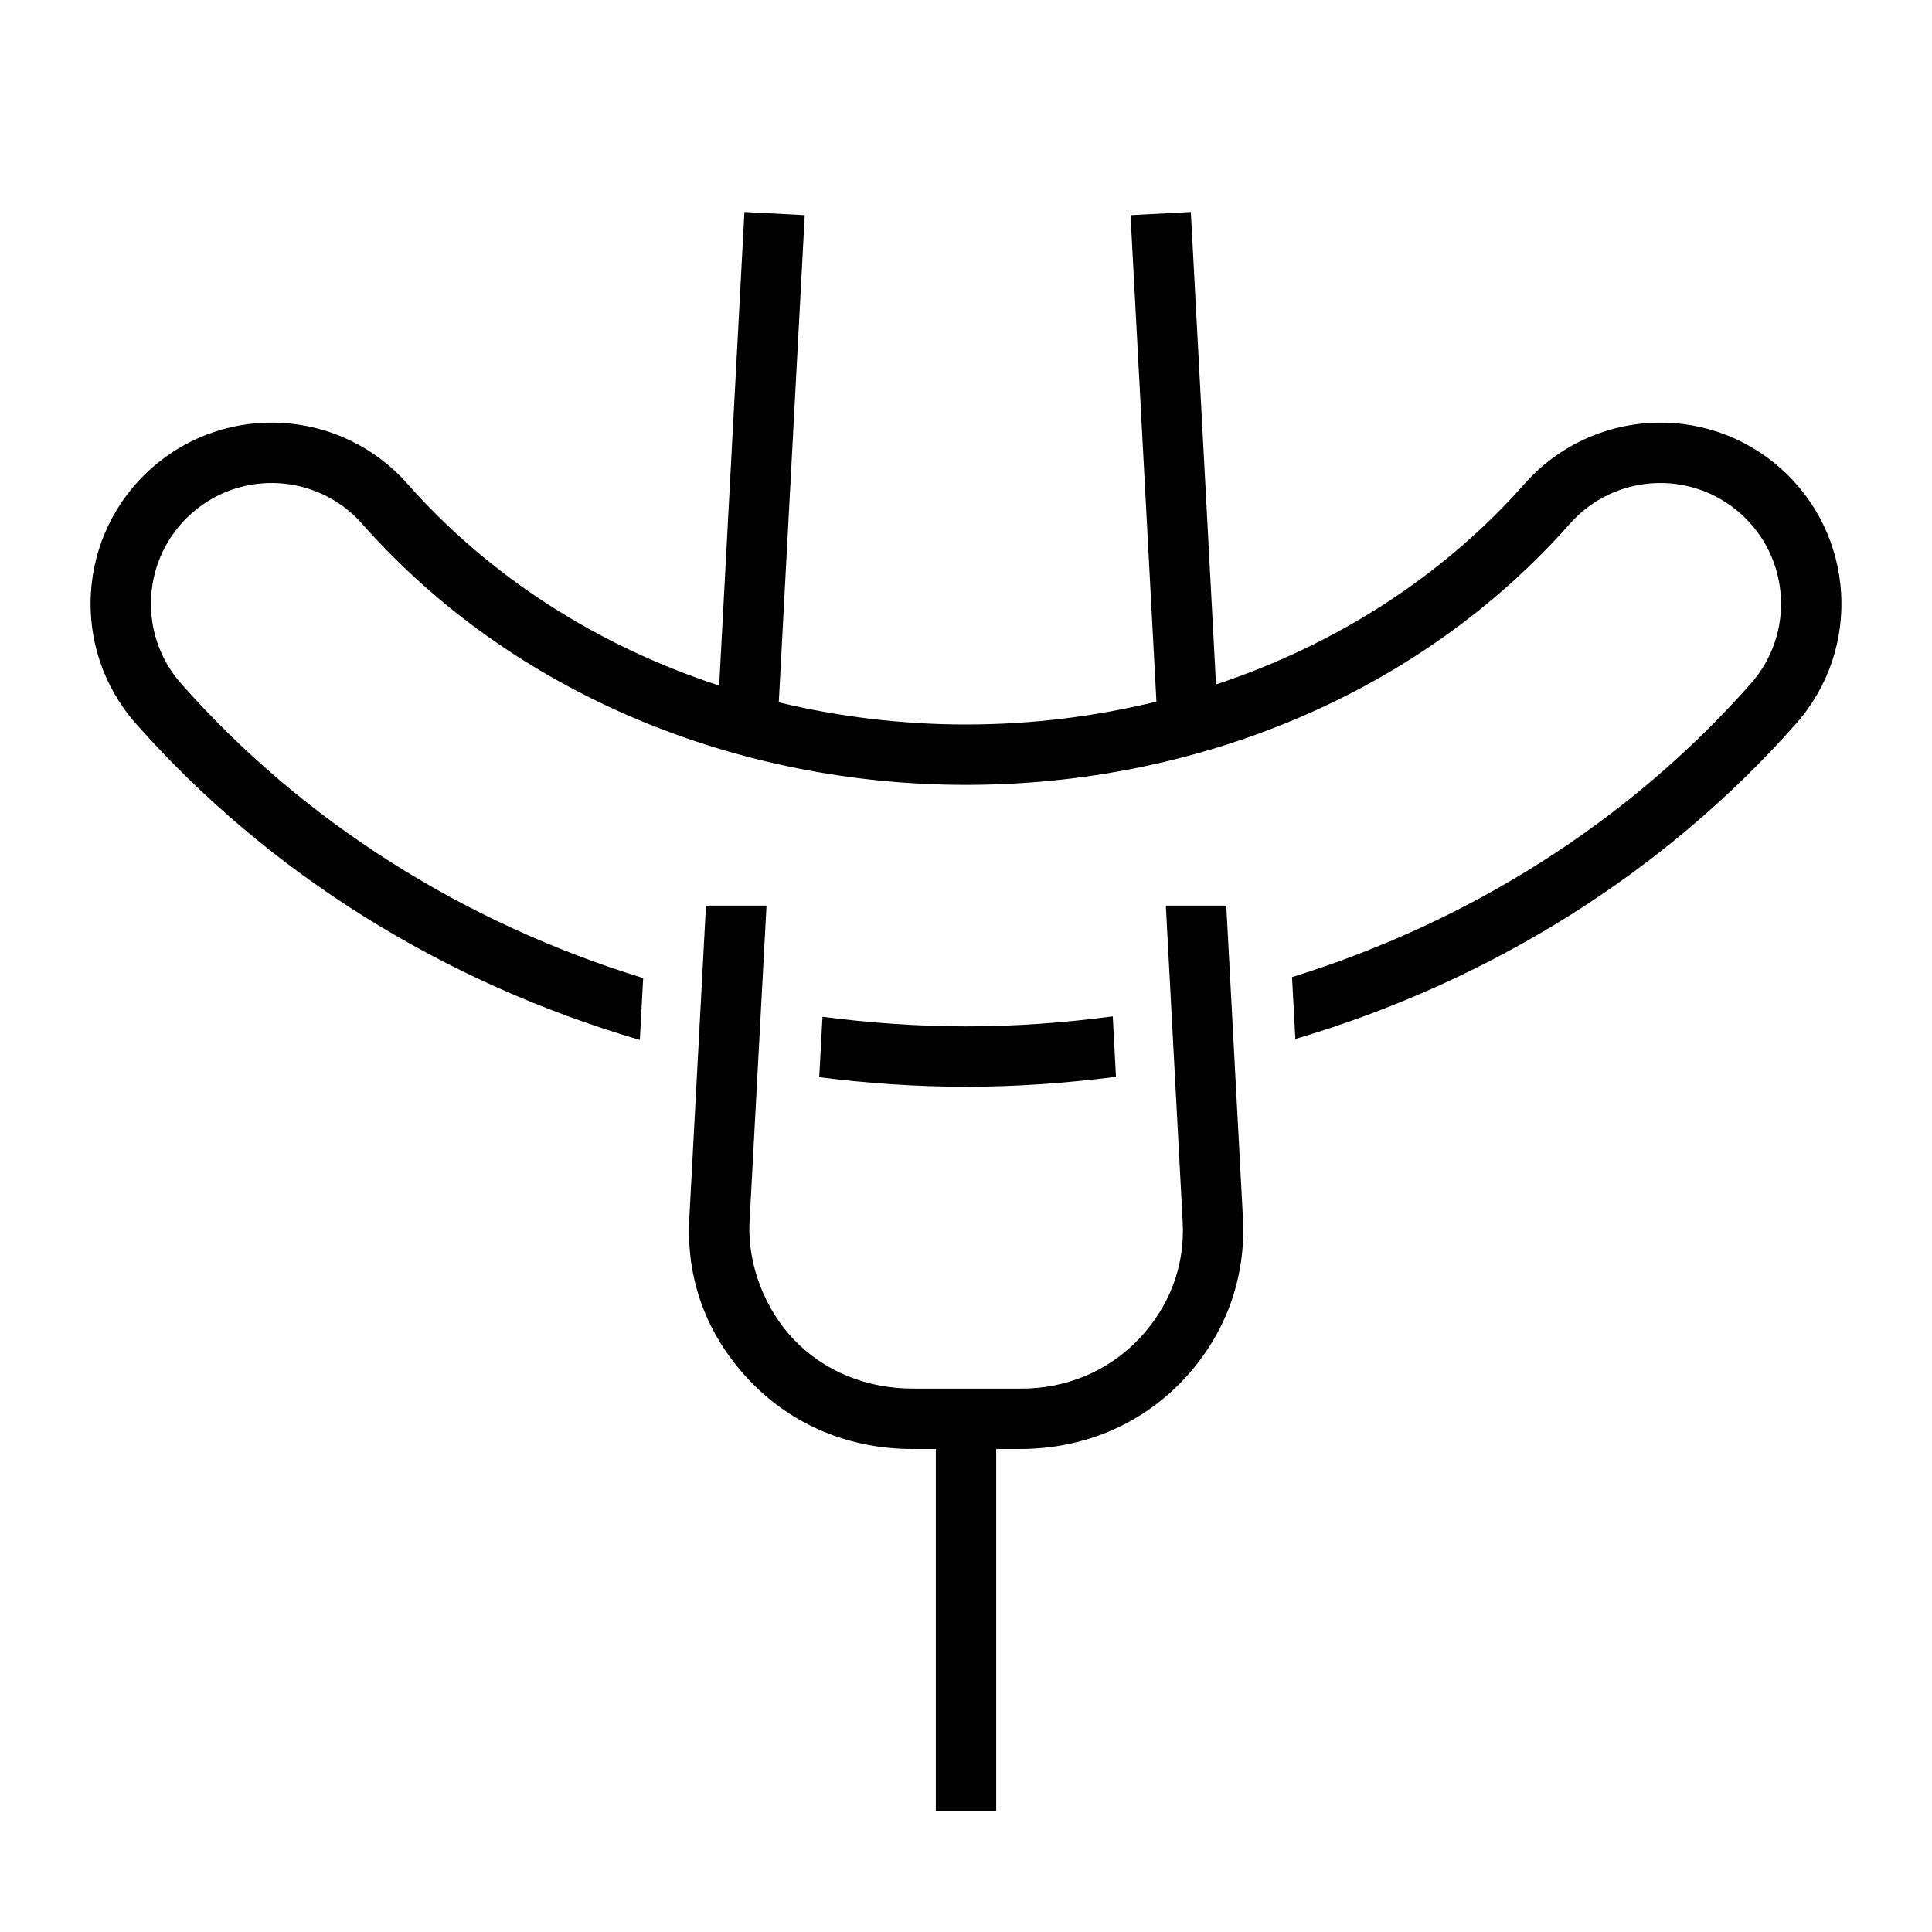
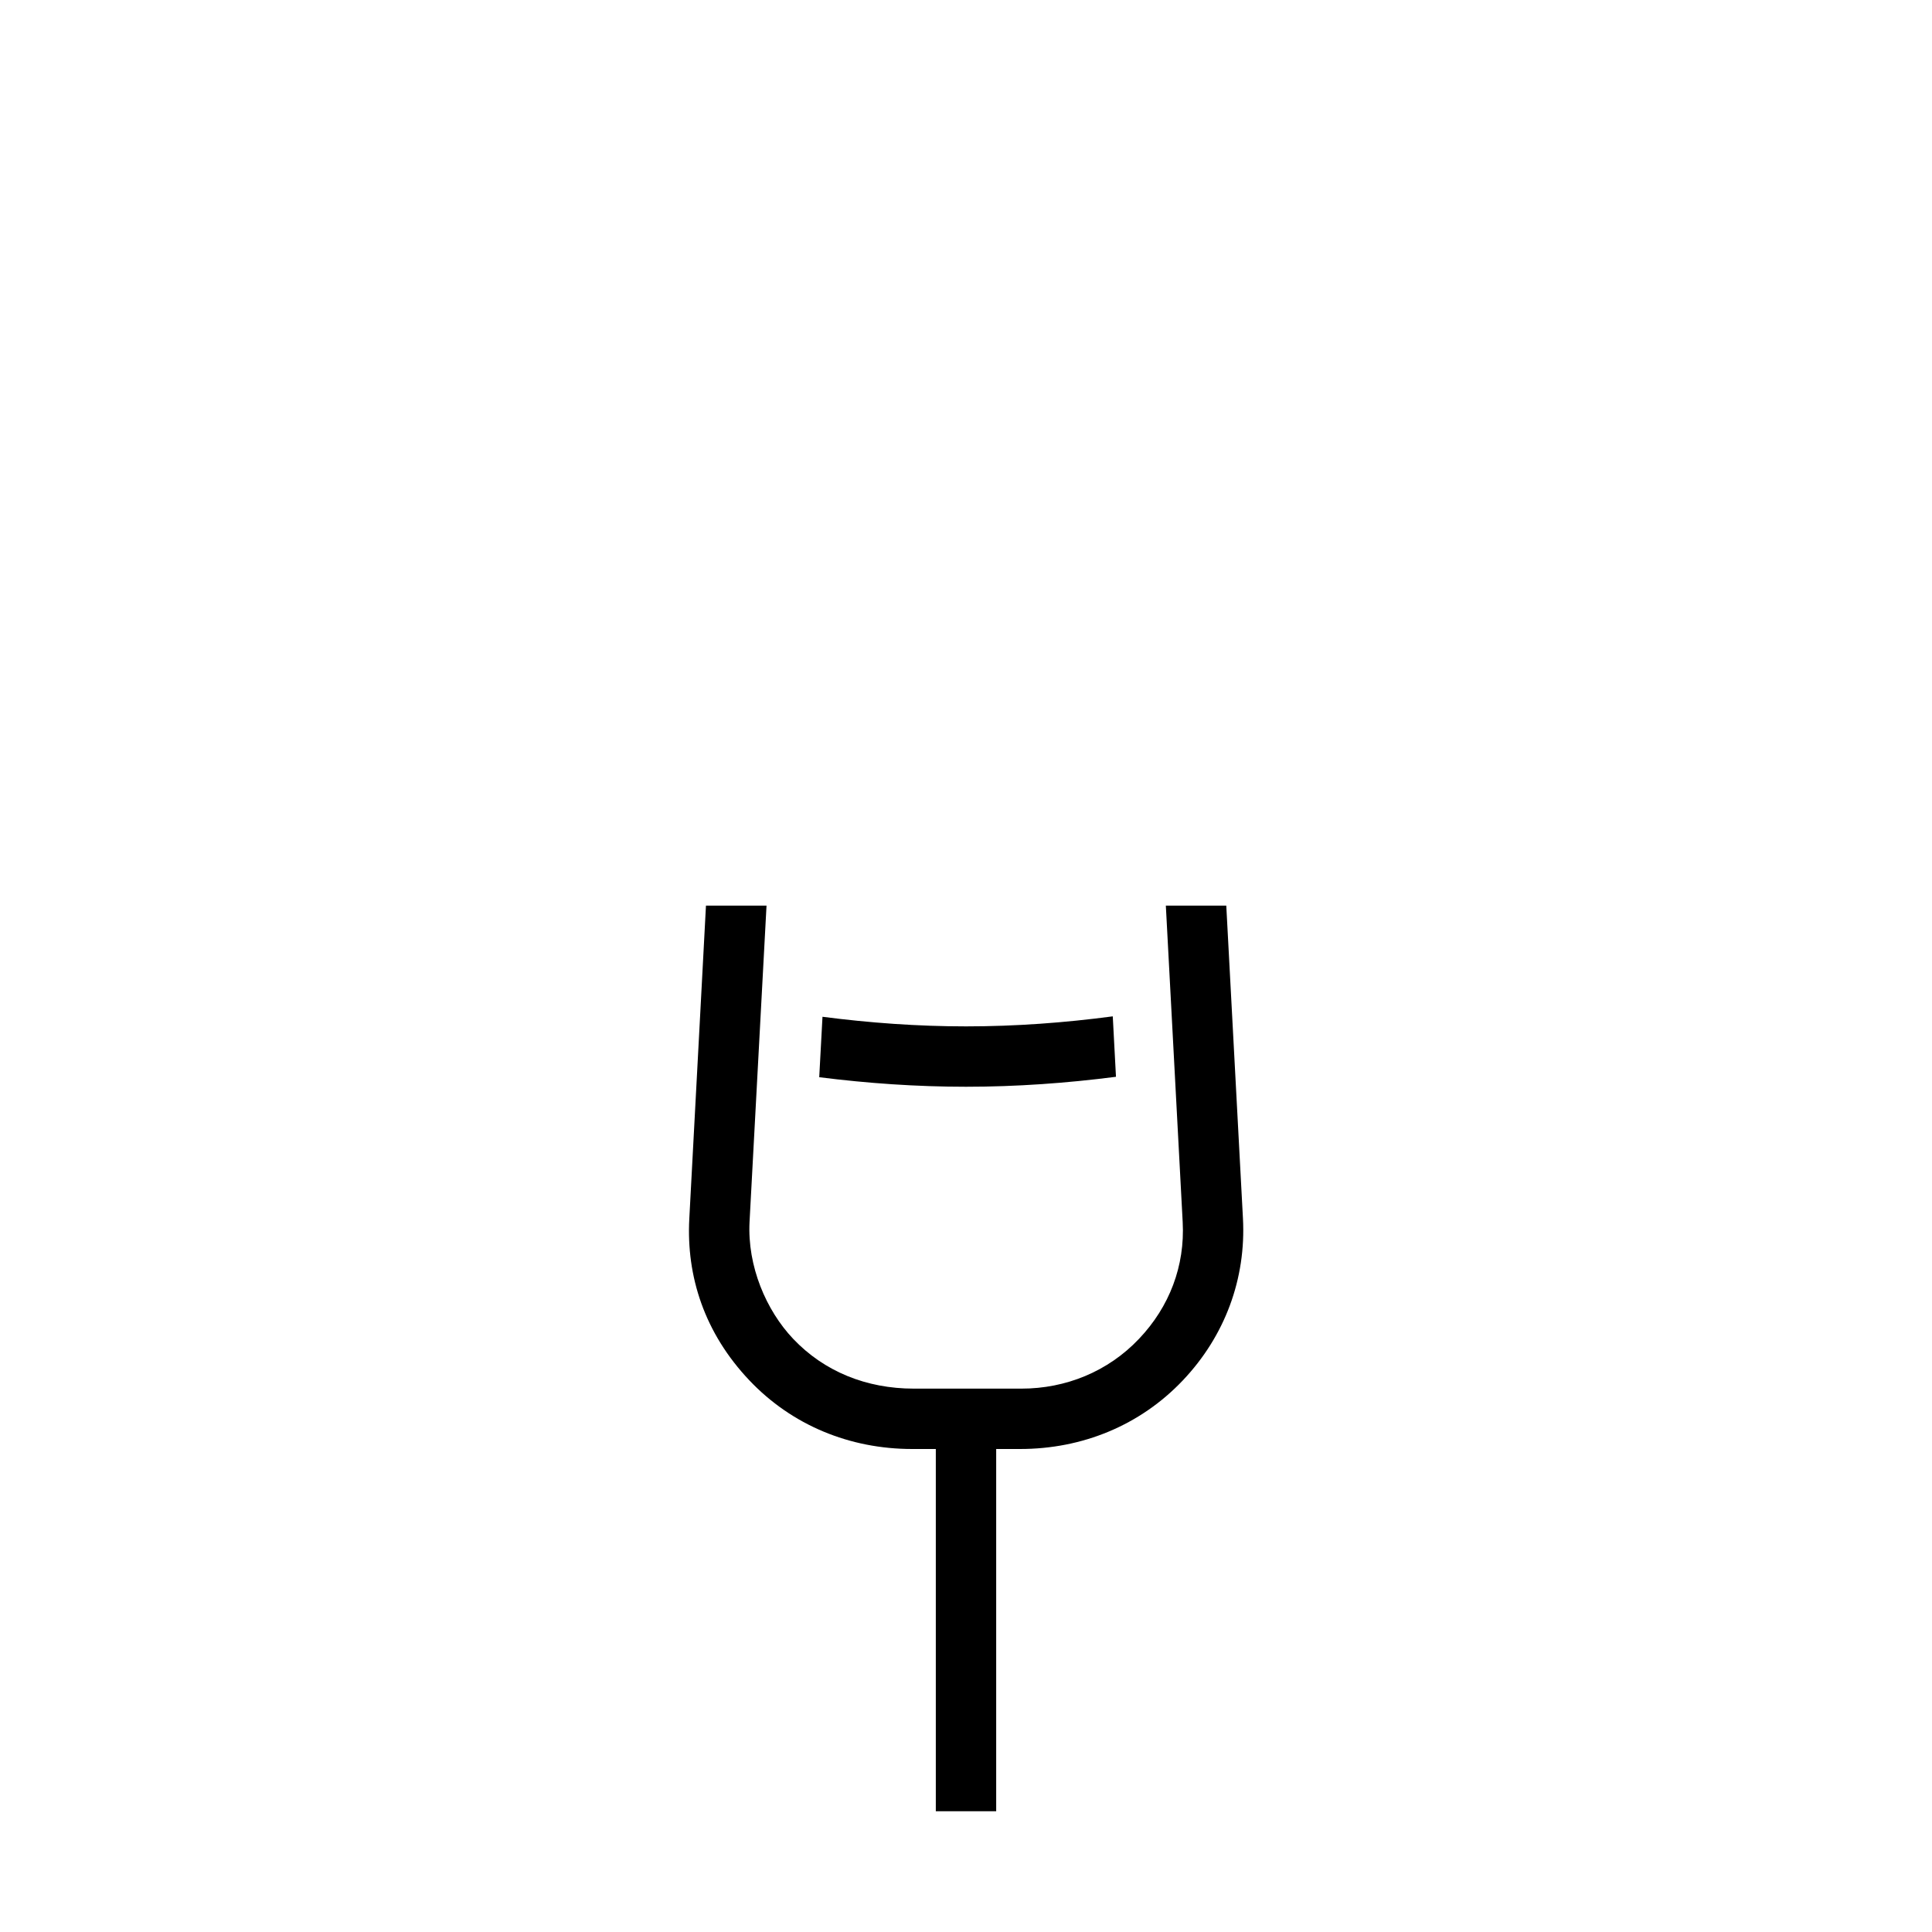
<svg xmlns="http://www.w3.org/2000/svg" width="32px" height="32px" viewBox="0 0 32 32" version="1.1">
  <title>Icone/icona 32x32 Colazione inglese</title>
  <desc>Created with Sketch.</desc>
  <g id="Icone/icona-32x32-Colazione-inglese" stroke="none" stroke-width="1" fill="none" fill-rule="evenodd">
    <g id="DIU_IOS0082">
      <g id="_x36_4px_boxes">
        <rect id="Rectangle" x="0" y="0" width="32" height="32" />
      </g>
      <g id="Production" transform="translate(1.5, 3.5)" fill="#000000" fill-rule="nonzero">
        <g id="Group">
          <path d="M16.984,14.335 L16.931,13.334 C16.132,13.44 15.321,13.5 14.5,13.5 C13.697,13.5 12.904,13.442 12.123,13.341 L12.069,14.342 C12.869,14.443 13.68,14.5 14.5,14.5 C15.339,14.5 16.167,14.44 16.984,14.335 Z" id="Path" />
-           <path d="M27.987,4.252 C26.745,3.155 24.85,3.272 23.752,4.513 C22.399,6.044 20.63,7.177 18.641,7.837 L18.224,0.011 L17.225,0.064 L17.654,8.121 C16.642,8.368 15.583,8.5 14.5,8.5 C13.436,8.5 12.396,8.372 11.399,8.133 L11.829,0.064 L10.83,0.011 L10.412,7.855 C8.401,7.198 6.613,6.058 5.248,4.513 C4.15,3.272 2.254,3.155 1.013,4.252 C-0.228,5.35 -0.345,7.245 0.752,8.487 C2.957,10.981 5.859,12.775 9.098,13.725 L9.153,12.7 C6.184,11.787 3.529,10.118 1.501,7.824 C0.77,6.997 0.848,5.733 1.675,5.001 C2.503,4.27 3.767,4.348 4.498,5.176 C7.018,8.026 10.743,9.5 14.5,9.5 C18.312,9.5 22.008,7.996 24.501,5.176 C25.233,4.348 26.497,4.27 27.324,5.002 C28.152,5.733 28.23,6.997 27.498,7.824 C25.483,10.105 22.847,11.768 19.9,12.684 L19.955,13.709 C23.172,12.756 26.055,10.967 28.248,8.487 C29.345,7.245 29.228,5.35 27.987,4.252 Z" id="Path" />
          <path d="M18.811,11.5 L18.811,11.5 L17.81,11.5 C17.921,13.583 17.86,12.444 18.089,16.74 C18.128,17.467 17.871,18.143 17.366,18.675 C16.851,19.219 16.15,19.5 15.42,19.5 L13.634,19.5 C12.853,19.5 12.153,19.219 11.637,18.675 C11.191,18.204 10.876,17.473 10.915,16.735 C11.134,12.639 11.196,11.5 11.196,11.5 L10.193,11.5 C10.051,14.172 10.203,11.321 9.917,16.686 C9.866,17.639 10.167,18.577 10.912,19.363 C11.618,20.108 12.576,20.5 13.609,20.5 L14,20.5 C14,24.074 14,22.991 14,26.5 L15,26.5 C15,22.992 15,24.074 15,20.5 L15.395,20.5 C16.428,20.5 17.385,20.108 18.092,19.363 C18.787,18.63 19.141,17.682 19.087,16.677 C18.918,13.513 18.963,14.36 18.811,11.5 Z" id="Path" />
        </g>
      </g>
    </g>
  </g>
</svg>